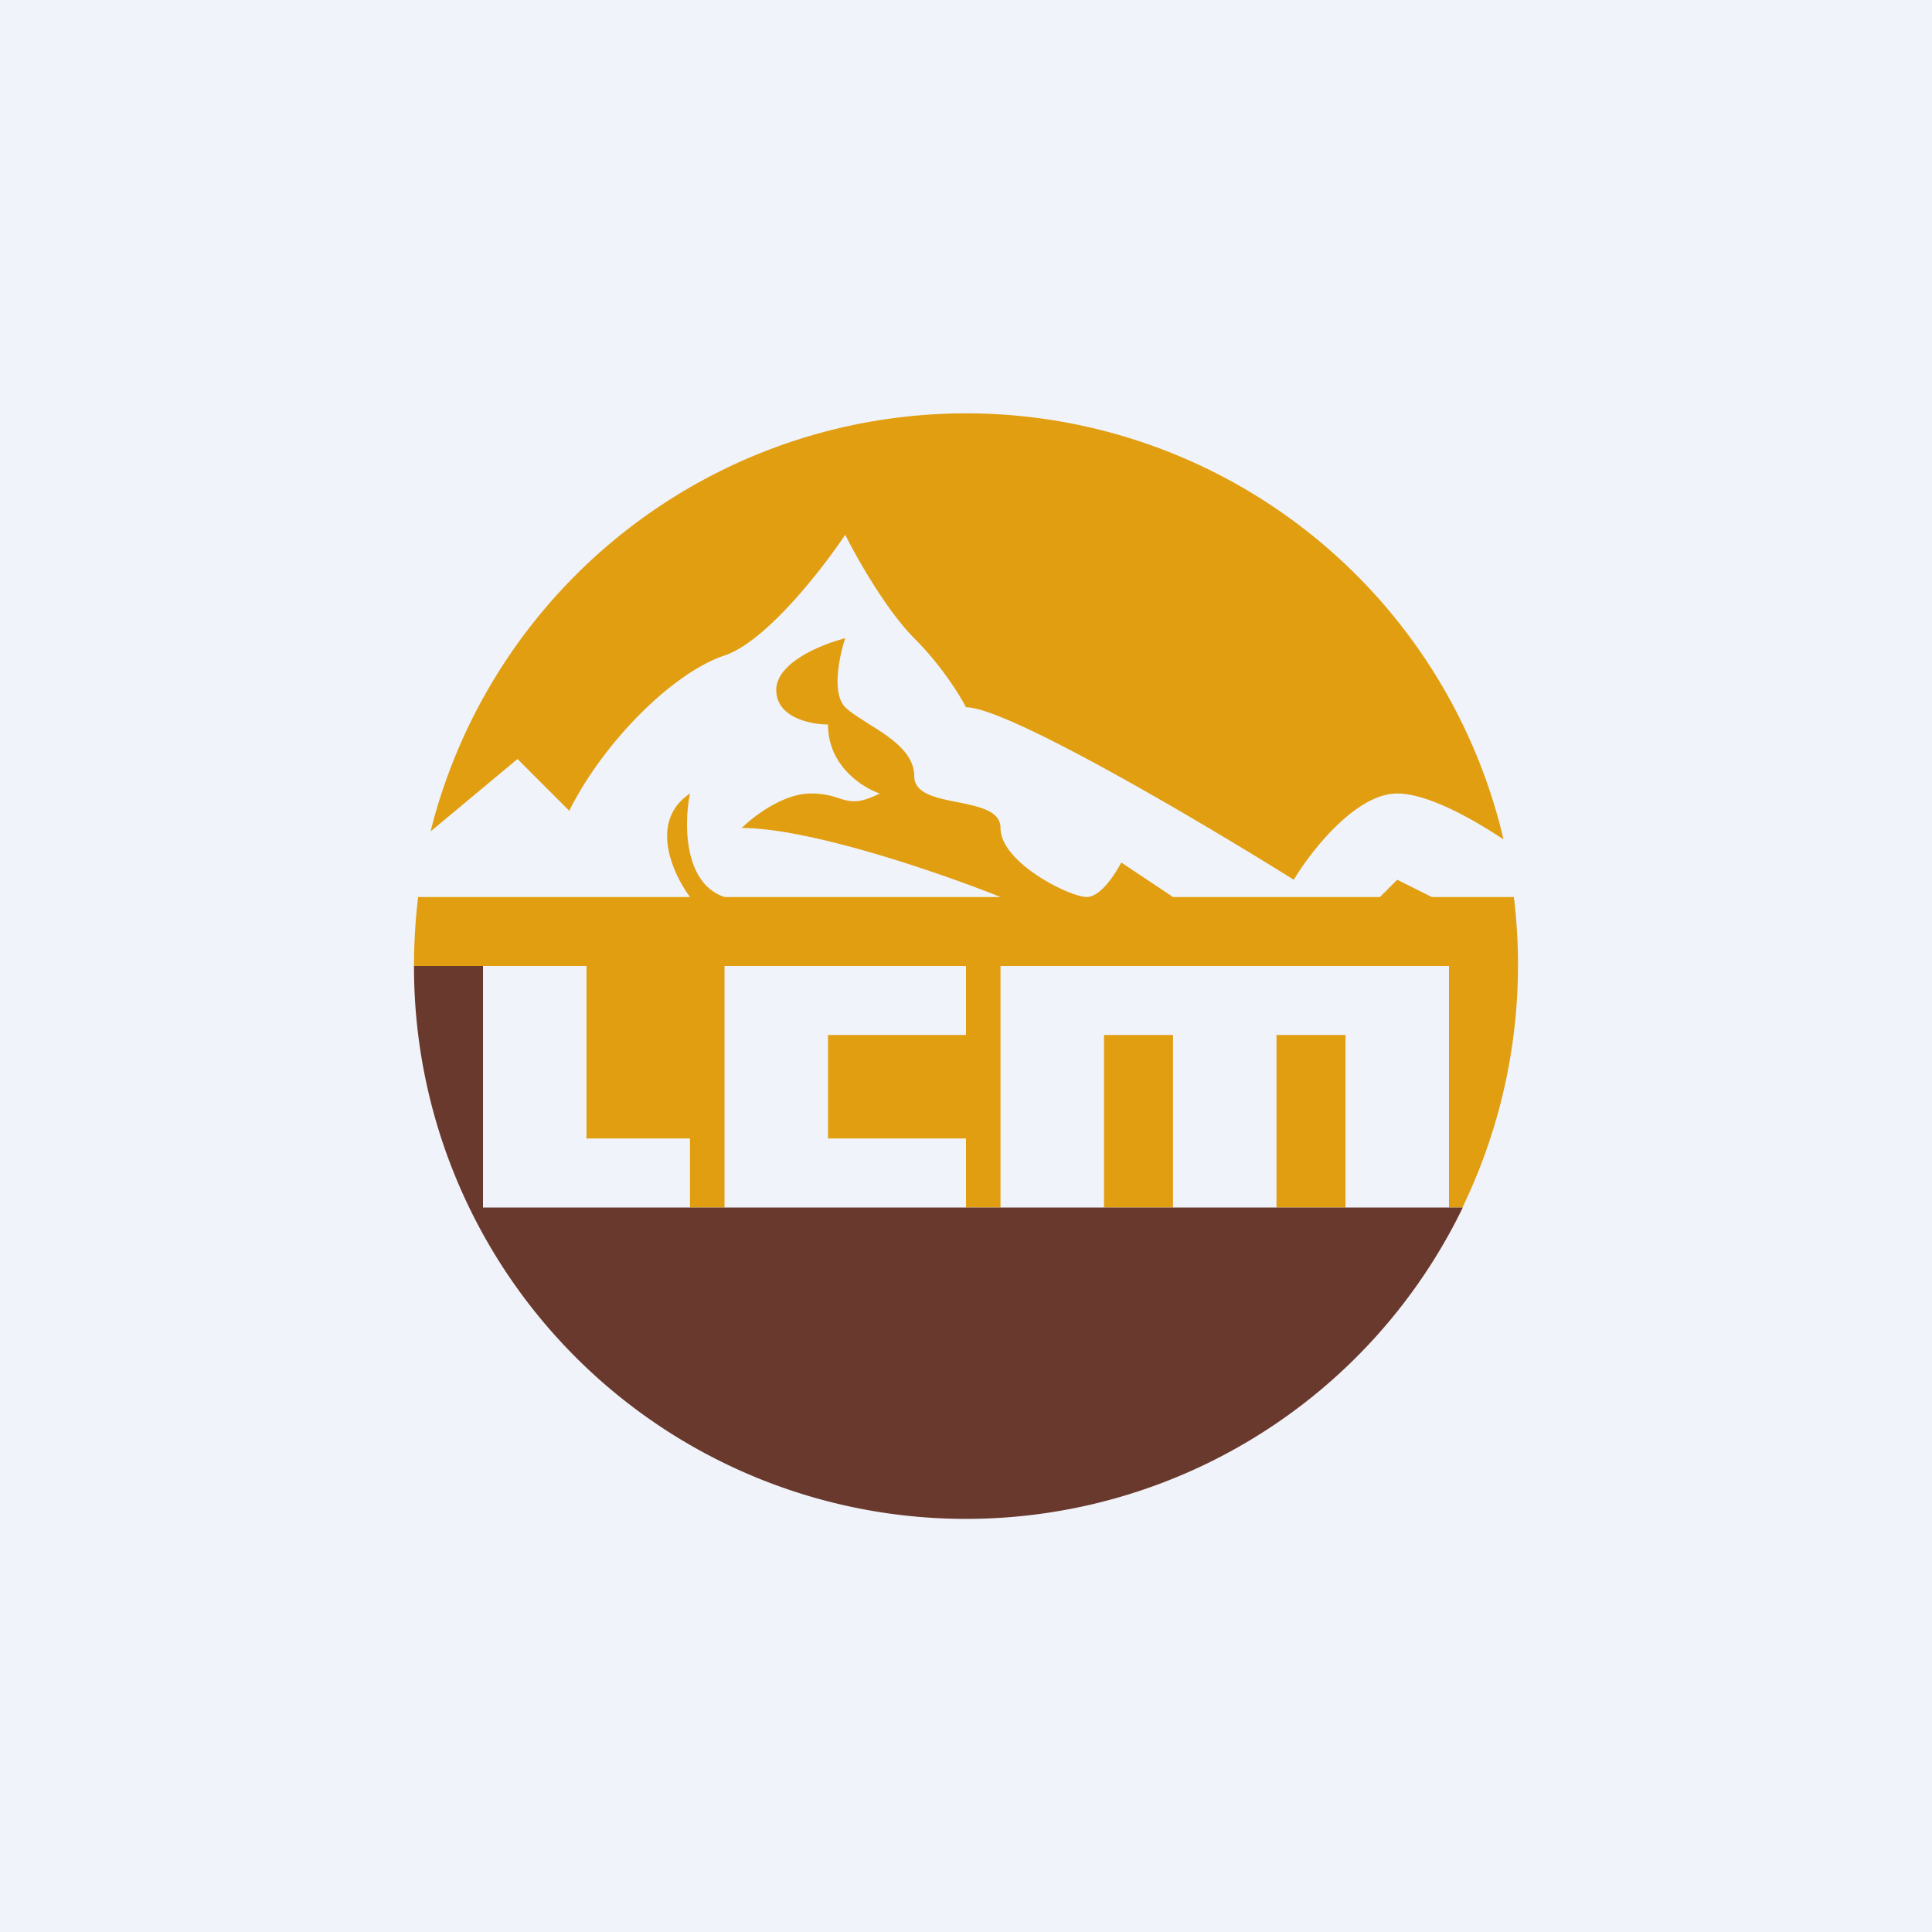
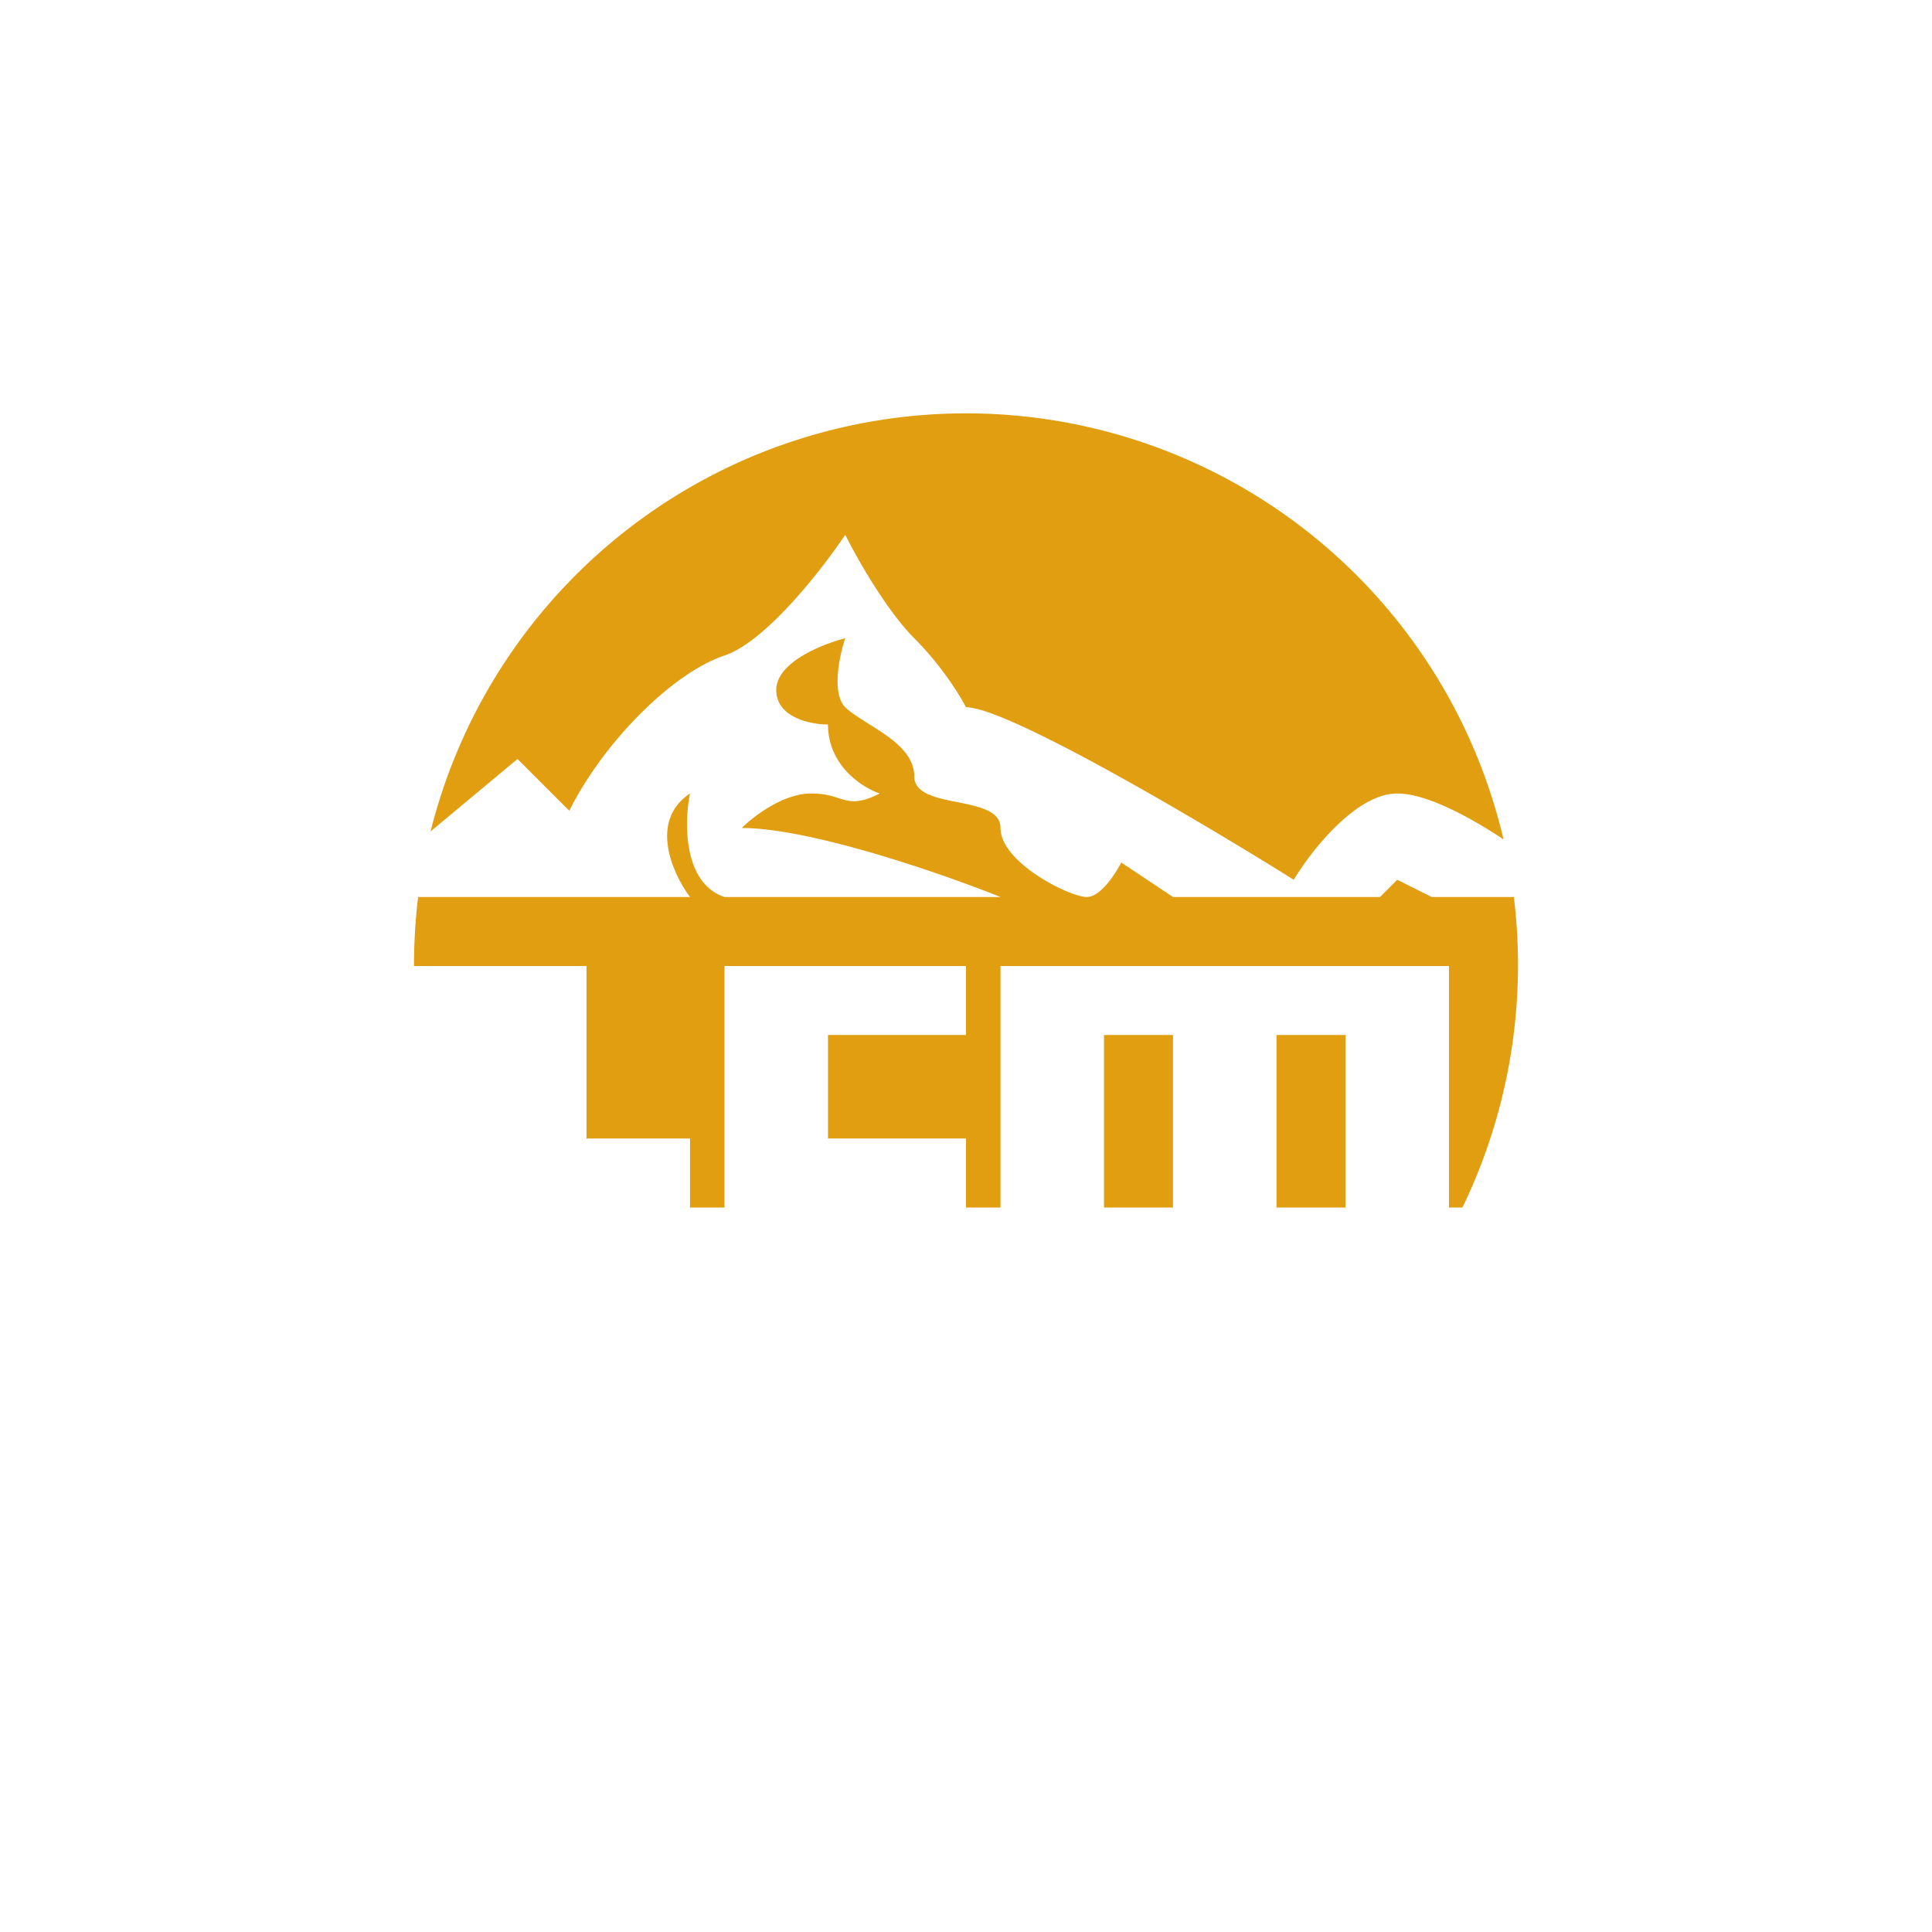
<svg xmlns="http://www.w3.org/2000/svg" width="56" height="56" viewBox="0 0 56 56">
-   <path fill="#F0F3FA" d="M0 0h56v56H0z" />
+   <path fill="#F0F3FA" d="M0 0h56H0z" />
  <path d="M43.88 26a16.16 16.16 0 0 1-1.49 9H42v-7H29v7h-1v-2h-4v-3h4v-2h-7v7h-1v-2h-3v-5h-3v7-7h-2c0-.68.04-1.34.12-2H20c-.5-.67-1.2-2.2 0-3-.17.83-.2 2.6 1 3h8c-1.67-.67-5.5-2-7.5-2 .33-.33 1.2-1 2-1 .38 0 .62.07.82.14.33.1.56.17 1.18-.14-.5-.17-1.5-.8-1.5-2-.5 0-1.5-.2-1.5-1s1.33-1.33 2-1.5c-.17.5-.4 1.6 0 2 .15.15.4.3.66.47.61.38 1.34.83 1.34 1.53 0 .5.63.63 1.25.75.63.13 1.25.25 1.25.75 0 1 2 2 2.5 2 .4 0 .83-.67 1-1l1.5 1h6l.5-.5 1 .5h2.38Zm-.3-1.67a16 16 0 0 0-31.1-.23L15 22l1.5 1.5c1-2 3-4 4.5-4.5 1.2-.4 2.83-2.5 3.5-3.5.33.67 1.2 2.2 2 3 .8.8 1.33 1.67 1.5 2 1.2 0 6.83 3.33 9.5 5 .5-.83 1.8-2.5 3-2.5.86 0 2.13.7 3.08 1.33ZM32 35h2v-5h-2v5Zm5 0h2v-5h-2v5Z" fill="#E19E11" />
-   <path d="M42.4 35A16 16 0 0 1 12 28h2v7h28.4Z" fill="#69392D" />
</svg>